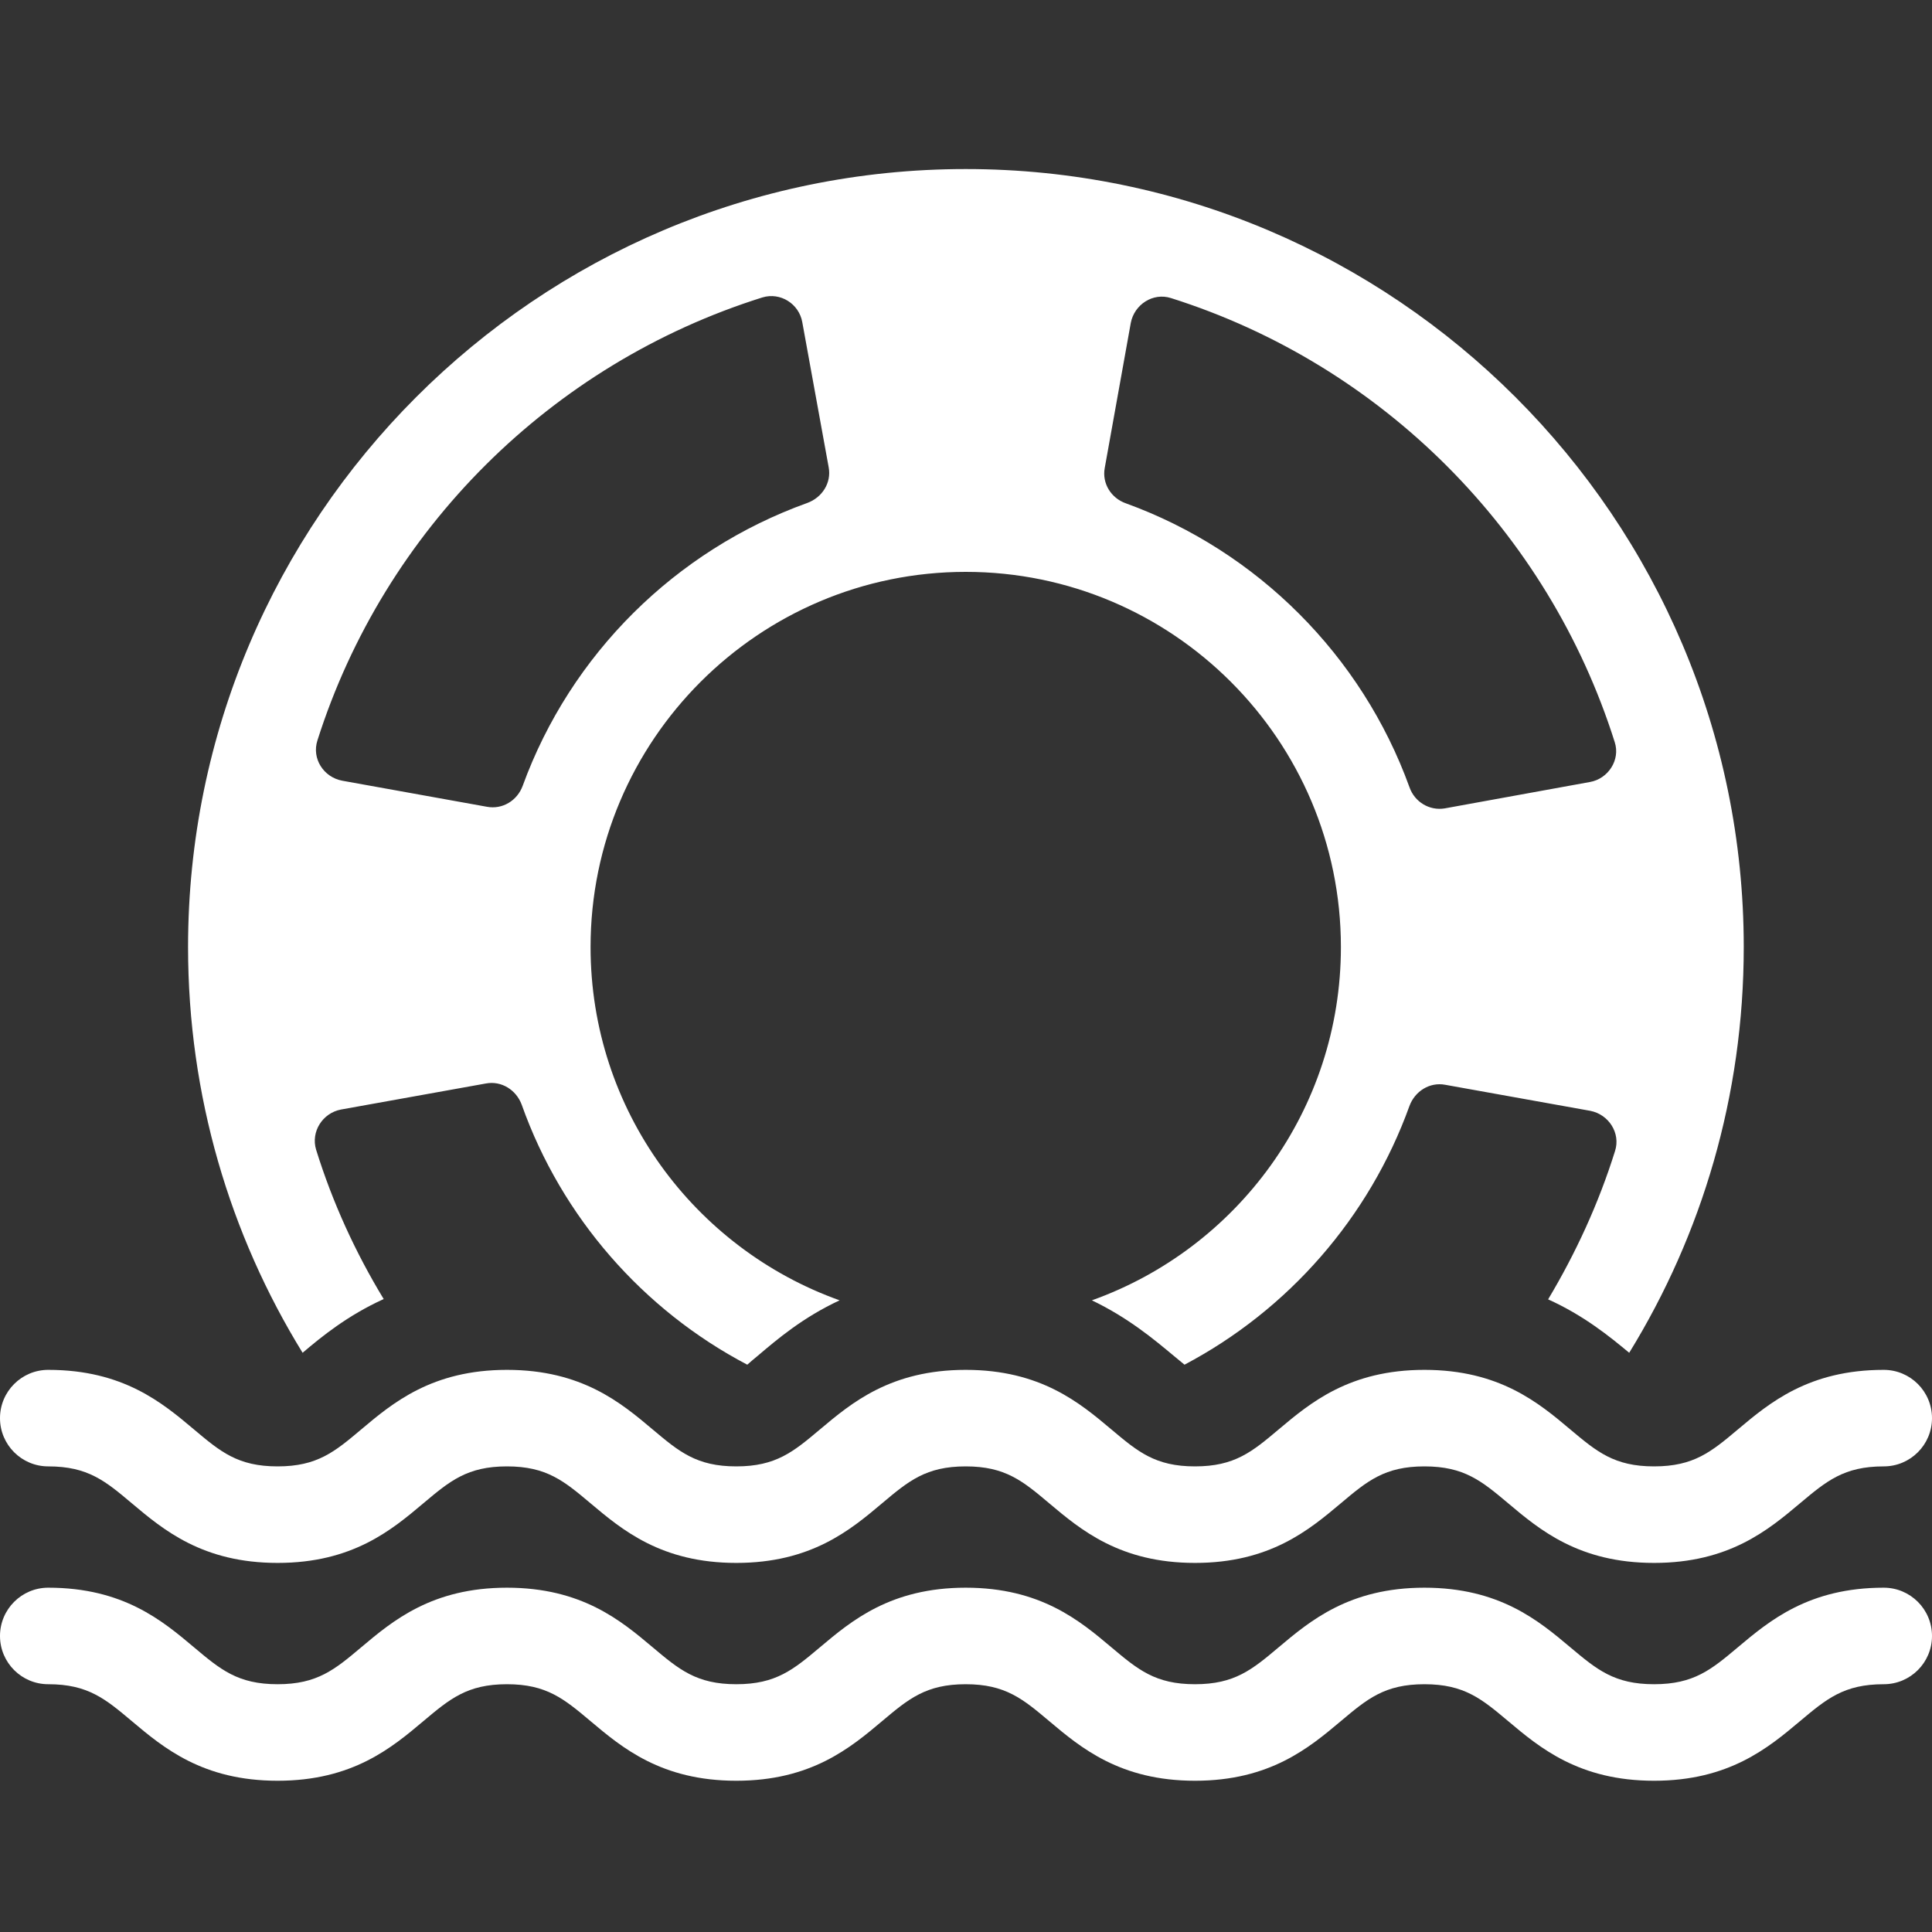
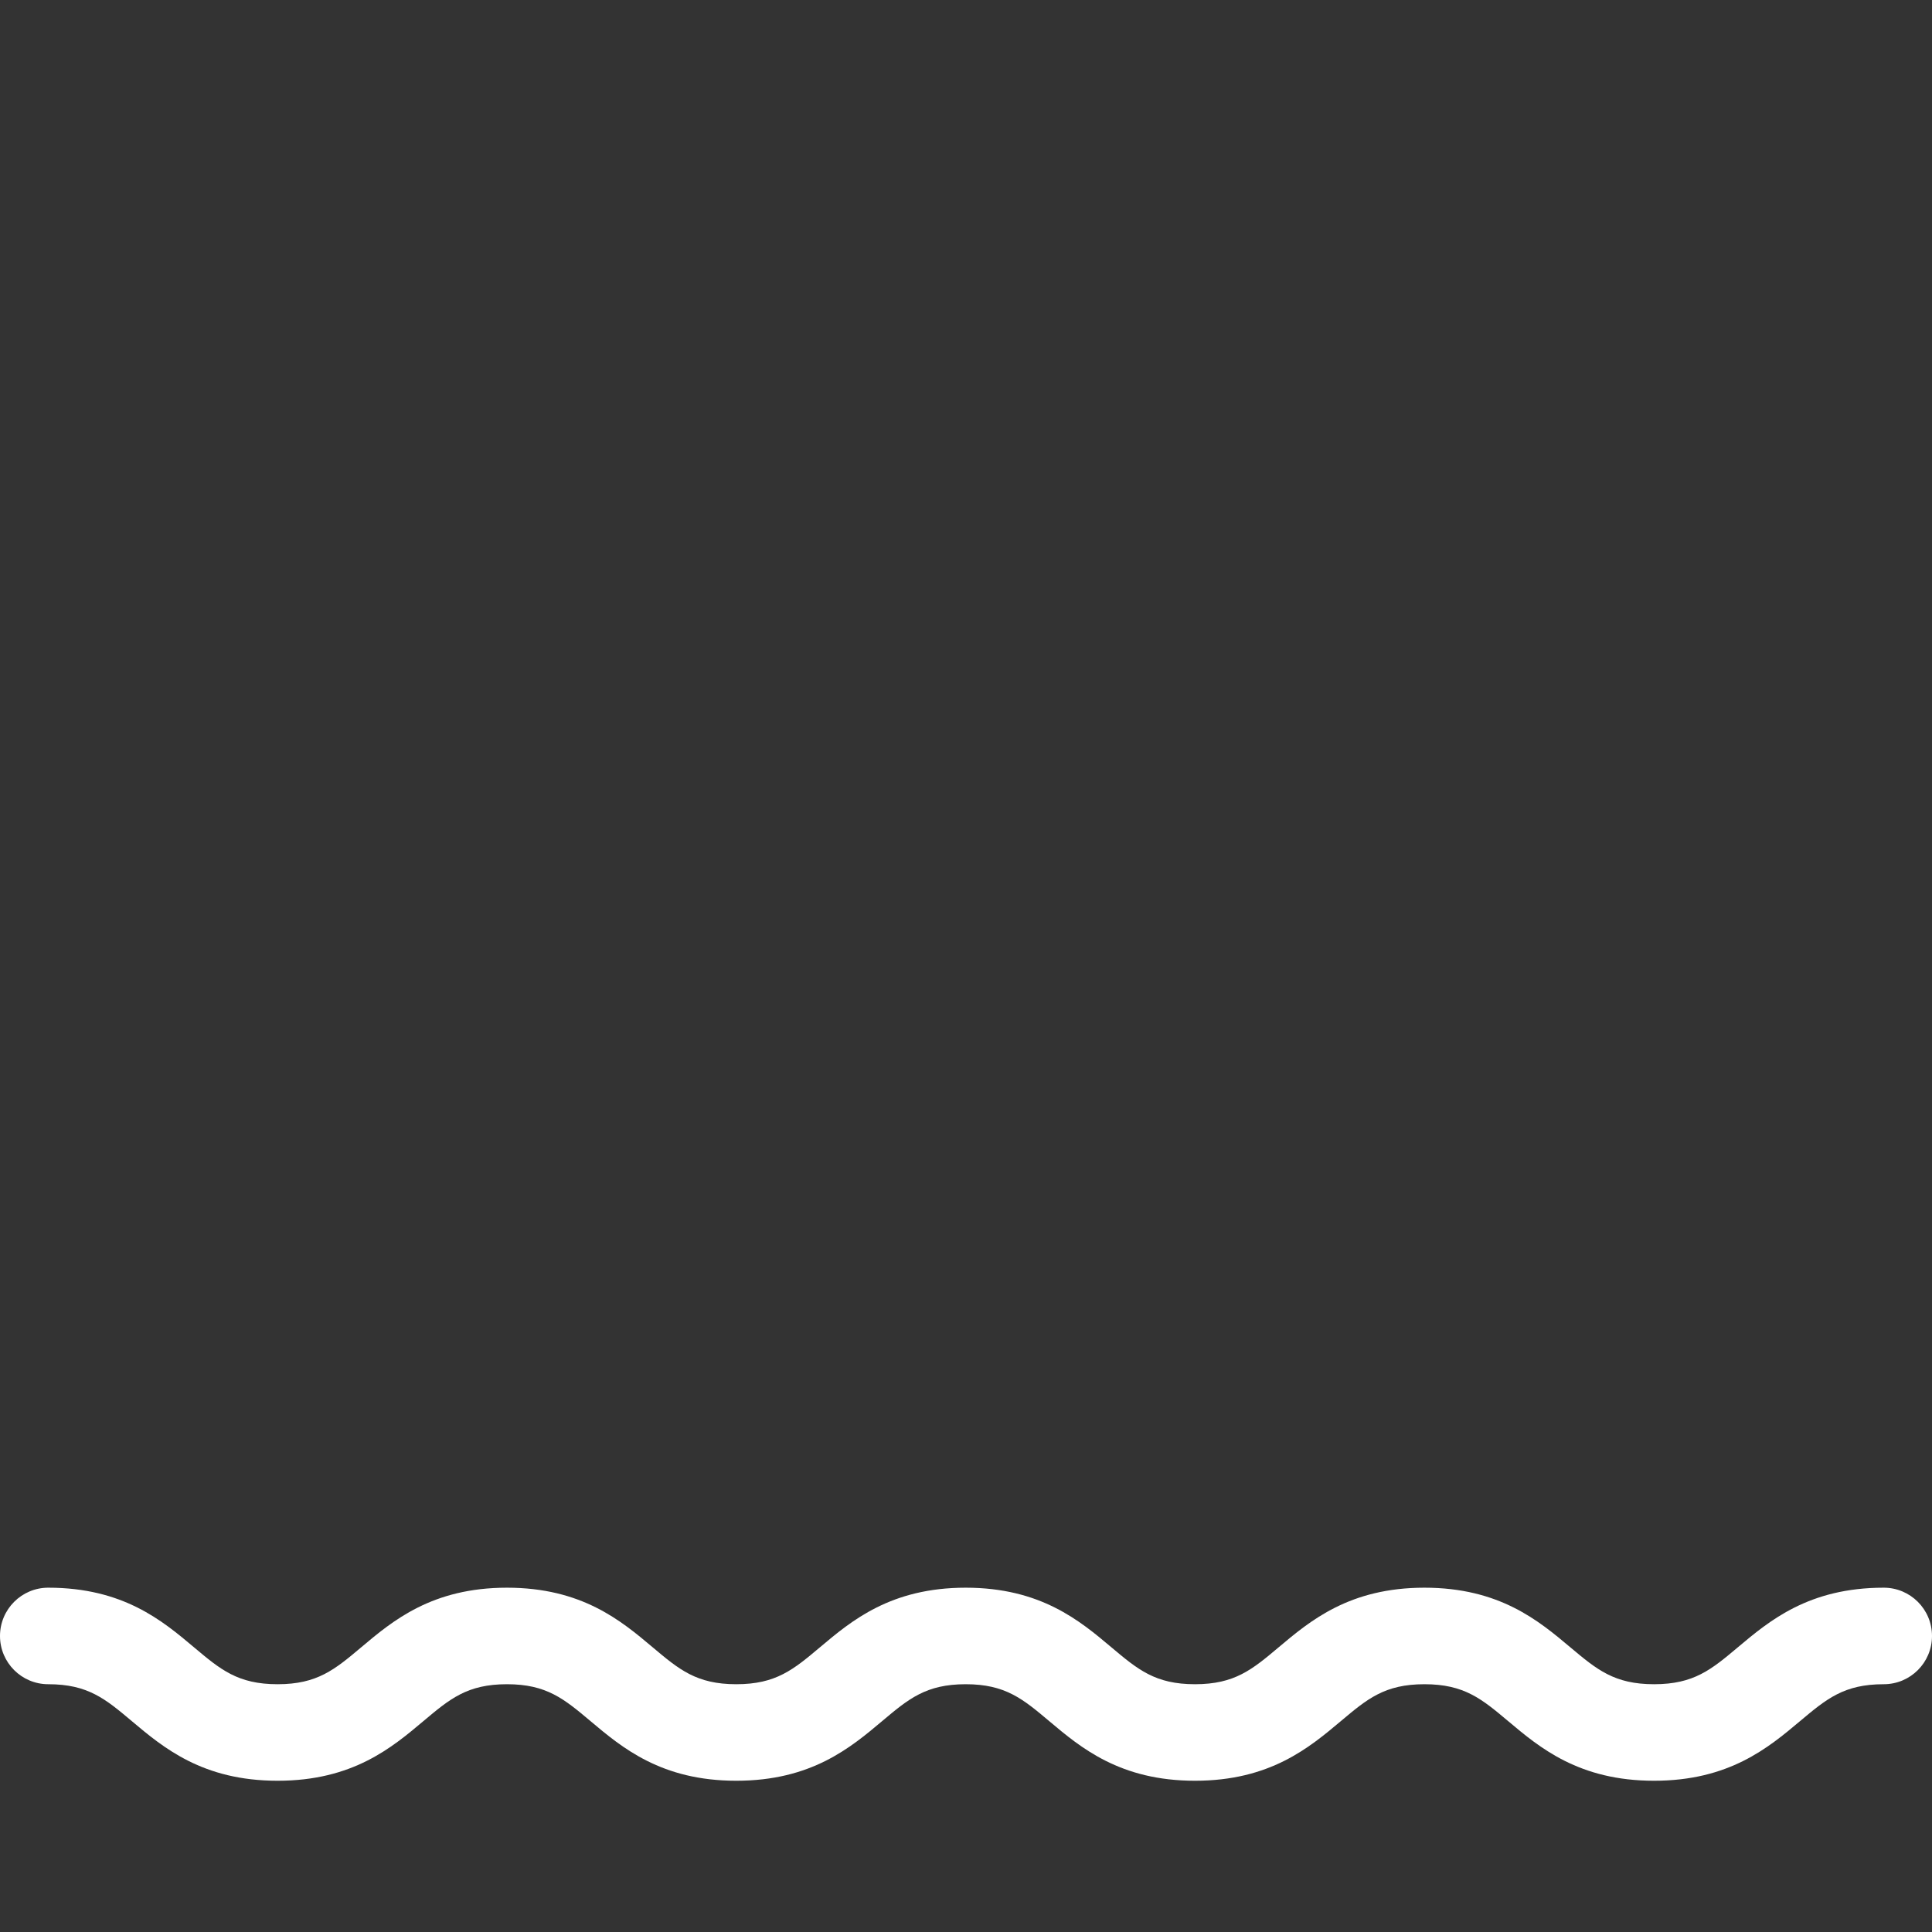
<svg xmlns="http://www.w3.org/2000/svg" width="80" height="80" viewBox="0 0 80 80" fill="none">
  <rect x="0" y="0" width="80" height="80" fill="#333333" stroke="none" />
  <g clip-path="url(#clip0_3811_42025)">
-     <path d="M15.888 53.791C14.715 51.859 13.77 49.794 13.09 47.609C12.863 46.863 13.356 46.09 14.116 45.944L20.124 44.864C20.764 44.745 21.377 45.131 21.603 45.744C23.255 50.394 26.626 54.244 30.943 56.509C31.076 56.389 31.236 56.256 31.382 56.136C32.182 55.456 33.248 54.55 34.767 53.844C28.758 51.699 24.454 45.957 24.454 39.215C24.454 30.649 31.423 23.68 39.989 23.68C48.555 23.68 55.524 30.649 55.524 39.215C55.524 45.957 51.221 51.699 45.212 53.844C46.717 54.564 47.797 55.47 48.596 56.136C48.743 56.256 48.902 56.389 49.048 56.509C53.339 54.244 56.696 50.42 58.362 45.797C58.588 45.184 59.201 44.798 59.84 44.918L65.85 45.997C66.609 46.143 67.115 46.916 66.875 47.662C66.196 49.834 65.25 51.886 64.104 53.804C65.583 54.47 66.662 55.35 67.462 56.016C70.472 51.126 72.205 45.371 72.205 39.215C72.205 21.456 57.749 7 39.989 7C22.229 7 7.787 21.456 7.787 39.215C7.787 45.371 9.519 51.126 12.53 56.016C13.33 55.336 14.395 54.47 15.888 53.791ZM46.824 13.368C46.971 12.609 47.743 12.103 48.489 12.343C57.216 15.101 64.104 22.002 66.862 30.729C67.102 31.461 66.596 32.247 65.836 32.381L59.827 33.473C59.188 33.58 58.575 33.207 58.362 32.594C56.39 27.145 52.06 22.815 46.624 20.843C46.011 20.63 45.625 20.017 45.745 19.377L46.824 13.368ZM13.143 30.662C15.914 21.935 22.829 15.06 31.569 12.316C32.315 12.089 33.088 12.582 33.221 13.342L34.314 19.351C34.433 19.99 34.047 20.603 33.421 20.829C27.972 22.788 23.628 27.091 21.643 32.54C21.417 33.153 20.804 33.526 20.164 33.407L14.169 32.327C13.396 32.181 12.903 31.408 13.143 30.662Z" fill="white" />
-     <path d="M78.001 56.723C74.896 56.723 73.269 58.091 71.962 59.19C70.865 60.111 70.142 60.72 68.492 60.72C66.843 60.72 66.12 60.112 65.023 59.191C63.717 58.091 62.089 56.723 58.983 56.723C55.878 56.723 54.253 58.091 52.945 59.191C51.851 60.112 51.127 60.72 49.482 60.72C47.837 60.72 47.115 60.112 46.021 59.191C44.716 58.092 43.089 56.723 39.988 56.723C36.883 56.723 35.257 58.092 33.951 59.191C32.856 60.112 32.134 60.72 30.488 60.72C28.843 60.72 28.12 60.112 27.026 59.191C25.72 58.091 24.095 56.723 20.992 56.723C17.889 56.723 16.262 58.092 14.956 59.191C13.862 60.112 13.14 60.72 11.495 60.72C9.849 60.72 9.127 60.112 8.033 59.191C6.727 58.091 5.102 56.723 1.998 56.723C0.895 56.723 0 57.618 0 58.722C0 59.826 0.895 60.72 1.998 60.72C3.643 60.72 4.365 61.328 5.459 62.249C6.766 63.348 8.391 64.717 11.495 64.717C14.6 64.717 16.223 63.349 17.529 62.249C18.624 61.328 19.346 60.72 20.992 60.72C22.636 60.72 23.358 61.328 24.453 62.249C25.759 63.348 27.384 64.717 30.488 64.717C33.593 64.717 35.218 63.349 36.524 62.249C37.618 61.328 38.342 60.72 39.988 60.72C41.631 60.72 42.353 61.328 43.447 62.249C44.752 63.348 46.379 64.717 49.482 64.717C52.585 64.717 54.211 63.349 55.519 62.249C56.613 61.328 57.336 60.72 58.983 60.72C60.632 60.72 61.355 61.328 62.452 62.249C63.758 63.349 65.386 64.717 68.492 64.717C71.597 64.717 73.225 63.349 74.533 62.249C75.63 61.328 76.353 60.72 78.001 60.72C79.105 60.72 80 59.826 80 58.722C80 57.618 79.105 56.723 78.001 56.723Z" fill="white" />
    <path d="M78.001 65.743C74.896 65.743 73.269 67.112 71.962 68.21C70.865 69.131 70.142 69.74 68.492 69.74C66.843 69.74 66.12 69.132 65.023 68.211C63.717 67.112 62.089 65.743 58.983 65.743C55.878 65.743 54.253 67.112 52.945 68.212C51.851 69.132 51.127 69.74 49.482 69.74C47.837 69.74 47.115 69.132 46.021 68.212C44.716 67.112 43.089 65.743 39.988 65.743C36.883 65.743 35.257 67.112 33.951 68.212C32.856 69.132 32.134 69.74 30.488 69.74C28.843 69.74 28.12 69.132 27.026 68.211C25.72 67.112 24.095 65.743 20.992 65.743C17.889 65.743 16.262 67.112 14.956 68.212C13.862 69.132 13.14 69.74 11.495 69.74C9.849 69.74 9.127 69.132 8.033 68.211C6.727 67.112 5.102 65.743 1.998 65.743C0.895 65.743 0 66.638 0 67.742C0 68.846 0.895 69.74 1.998 69.74C3.643 69.74 4.365 70.349 5.459 71.269C6.766 72.368 8.391 73.737 11.495 73.737C14.6 73.737 16.223 72.369 17.529 71.27C18.624 70.349 19.346 69.74 20.992 69.74C22.636 69.74 23.358 70.349 24.453 71.269C25.759 72.368 27.384 73.737 30.488 73.737C33.593 73.737 35.218 72.369 36.524 71.27C37.618 70.349 38.342 69.74 39.988 69.74C41.631 69.74 42.353 70.349 43.447 71.269C44.752 72.368 46.379 73.737 49.482 73.737C52.585 73.737 54.211 72.369 55.519 71.27C56.613 70.349 57.336 69.74 58.983 69.74C60.632 69.74 61.355 70.349 62.452 71.27C63.758 72.369 65.386 73.737 68.492 73.737C71.597 73.737 73.225 72.369 74.533 71.27C75.63 70.349 76.353 69.74 78.001 69.74C79.105 69.74 80 68.846 80 67.742C80 66.638 79.105 65.743 78.001 65.743Z" fill="white" />
  </g>
  <defs>
    <clipPath id="clip0_3811_42025">
      <rect width="80" height="80" fill="white" />
    </clipPath>
  </defs>
</svg>